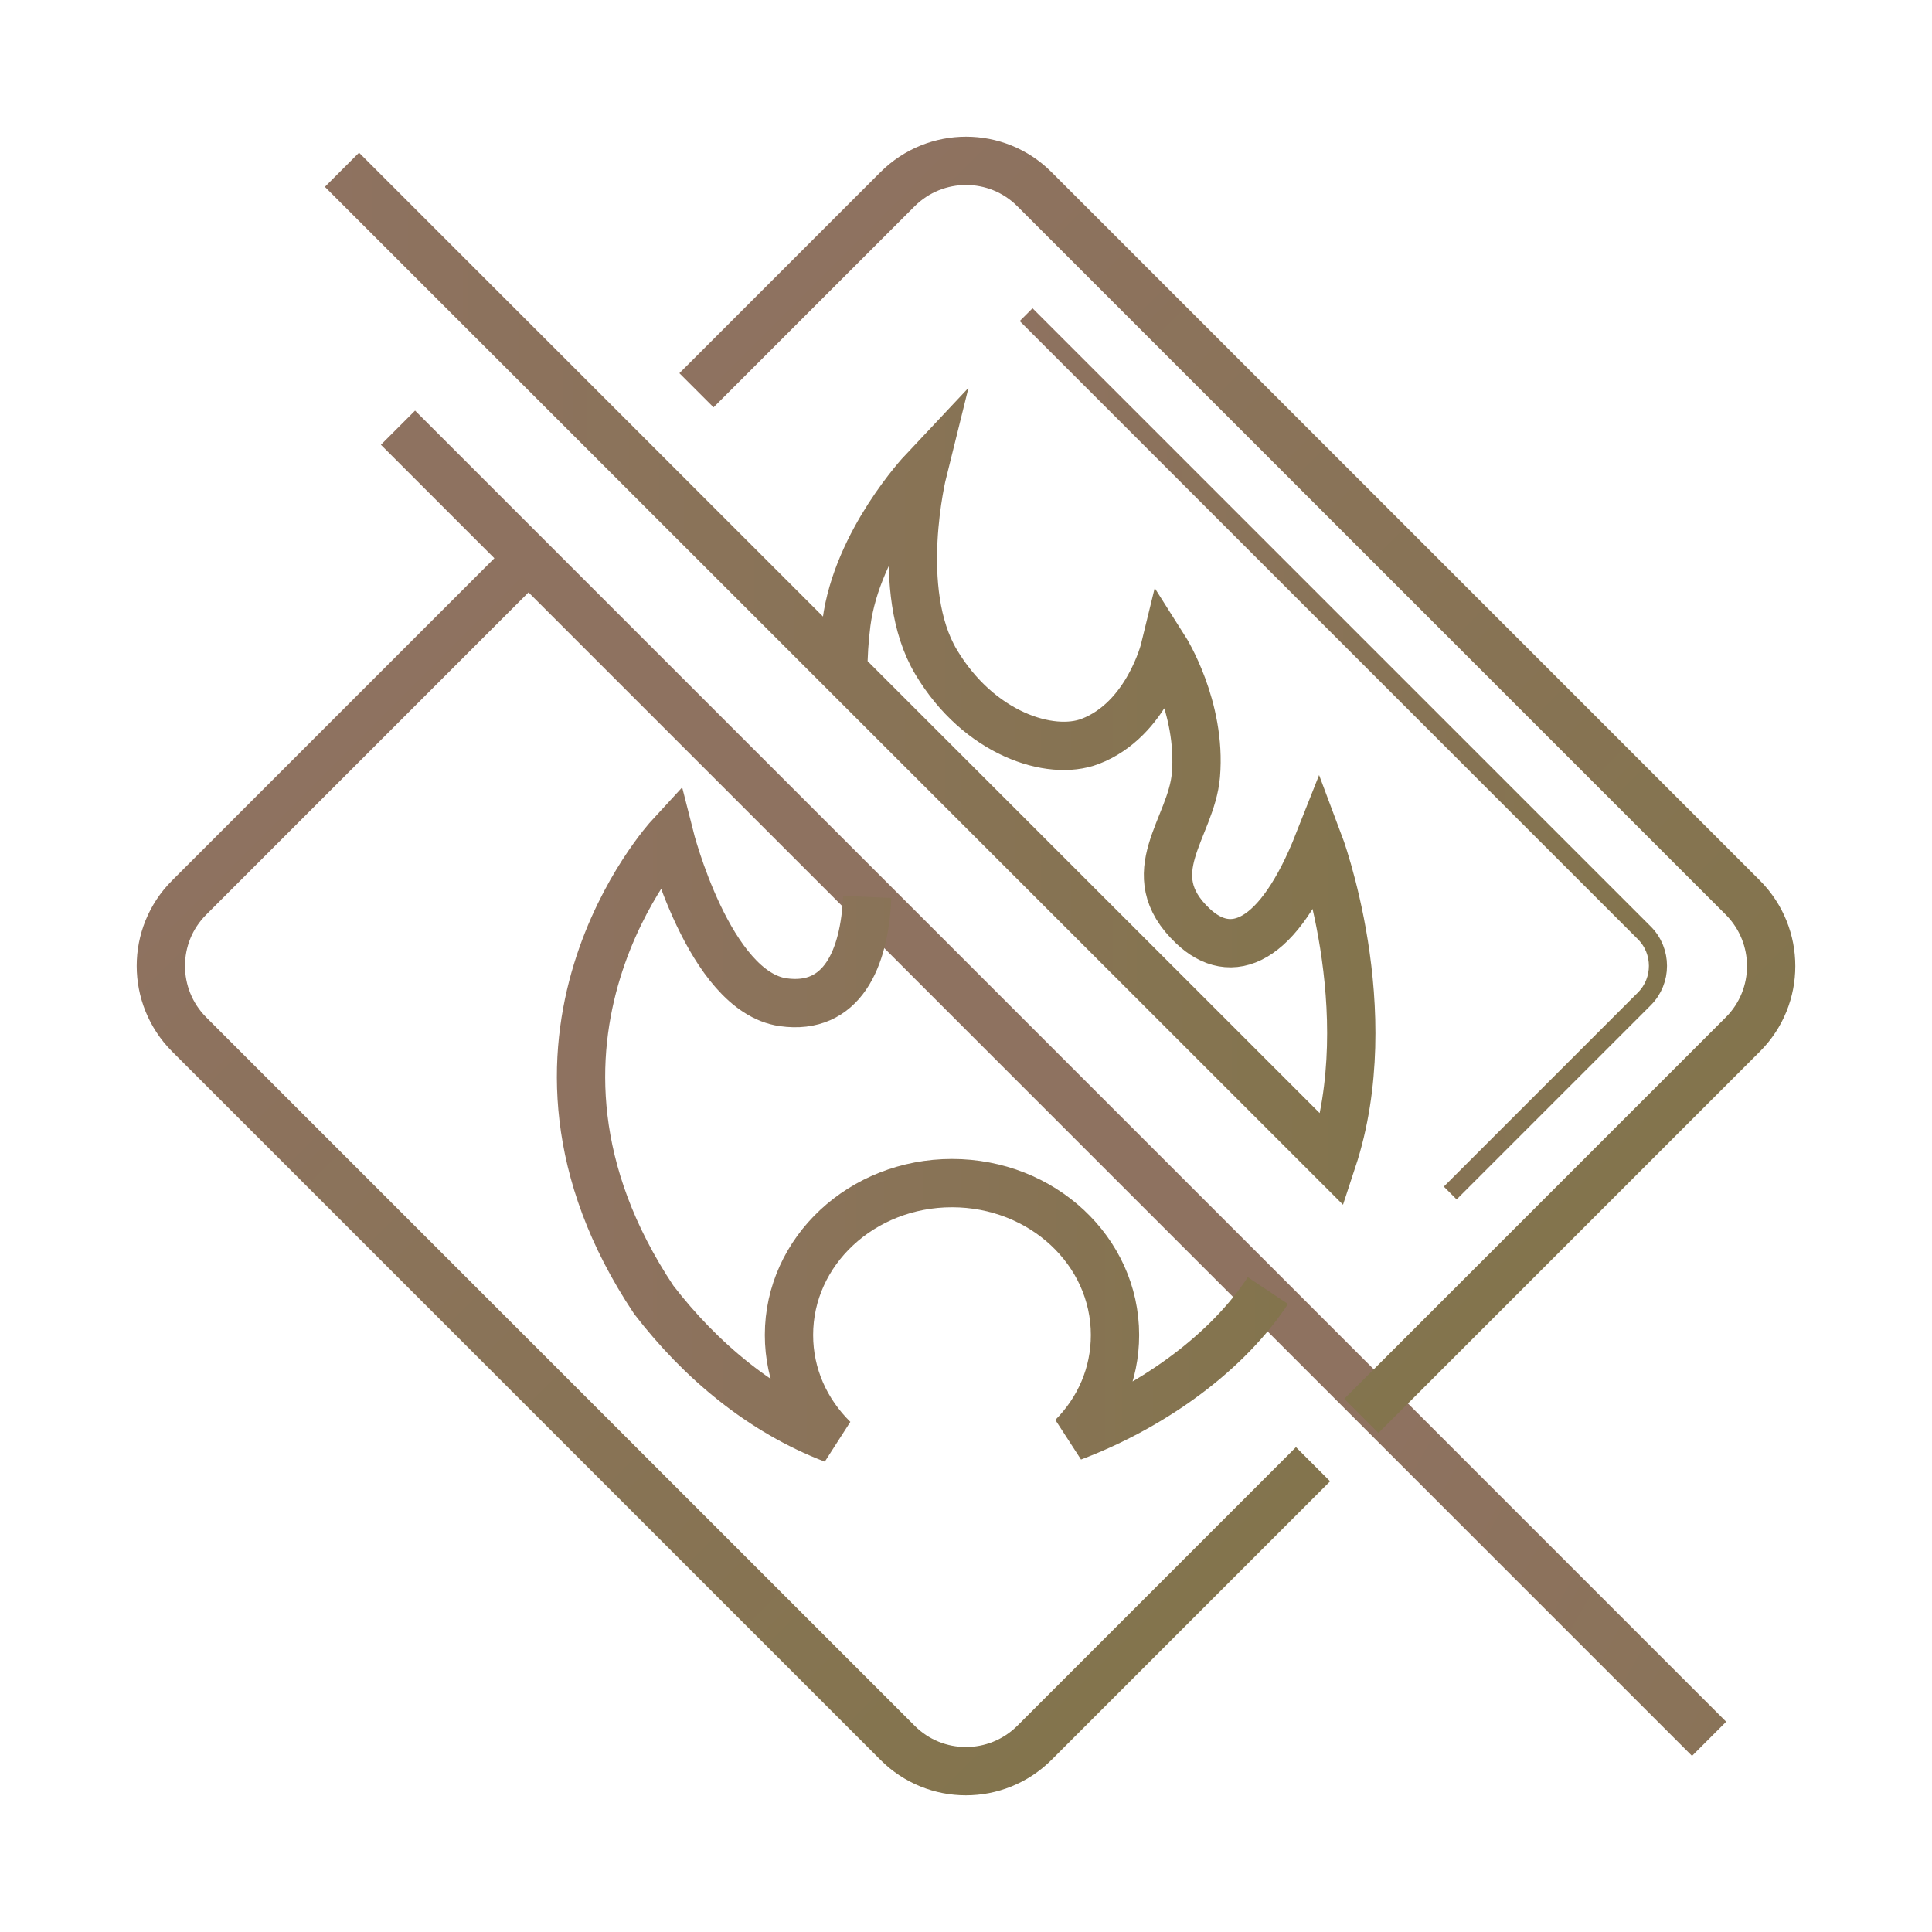
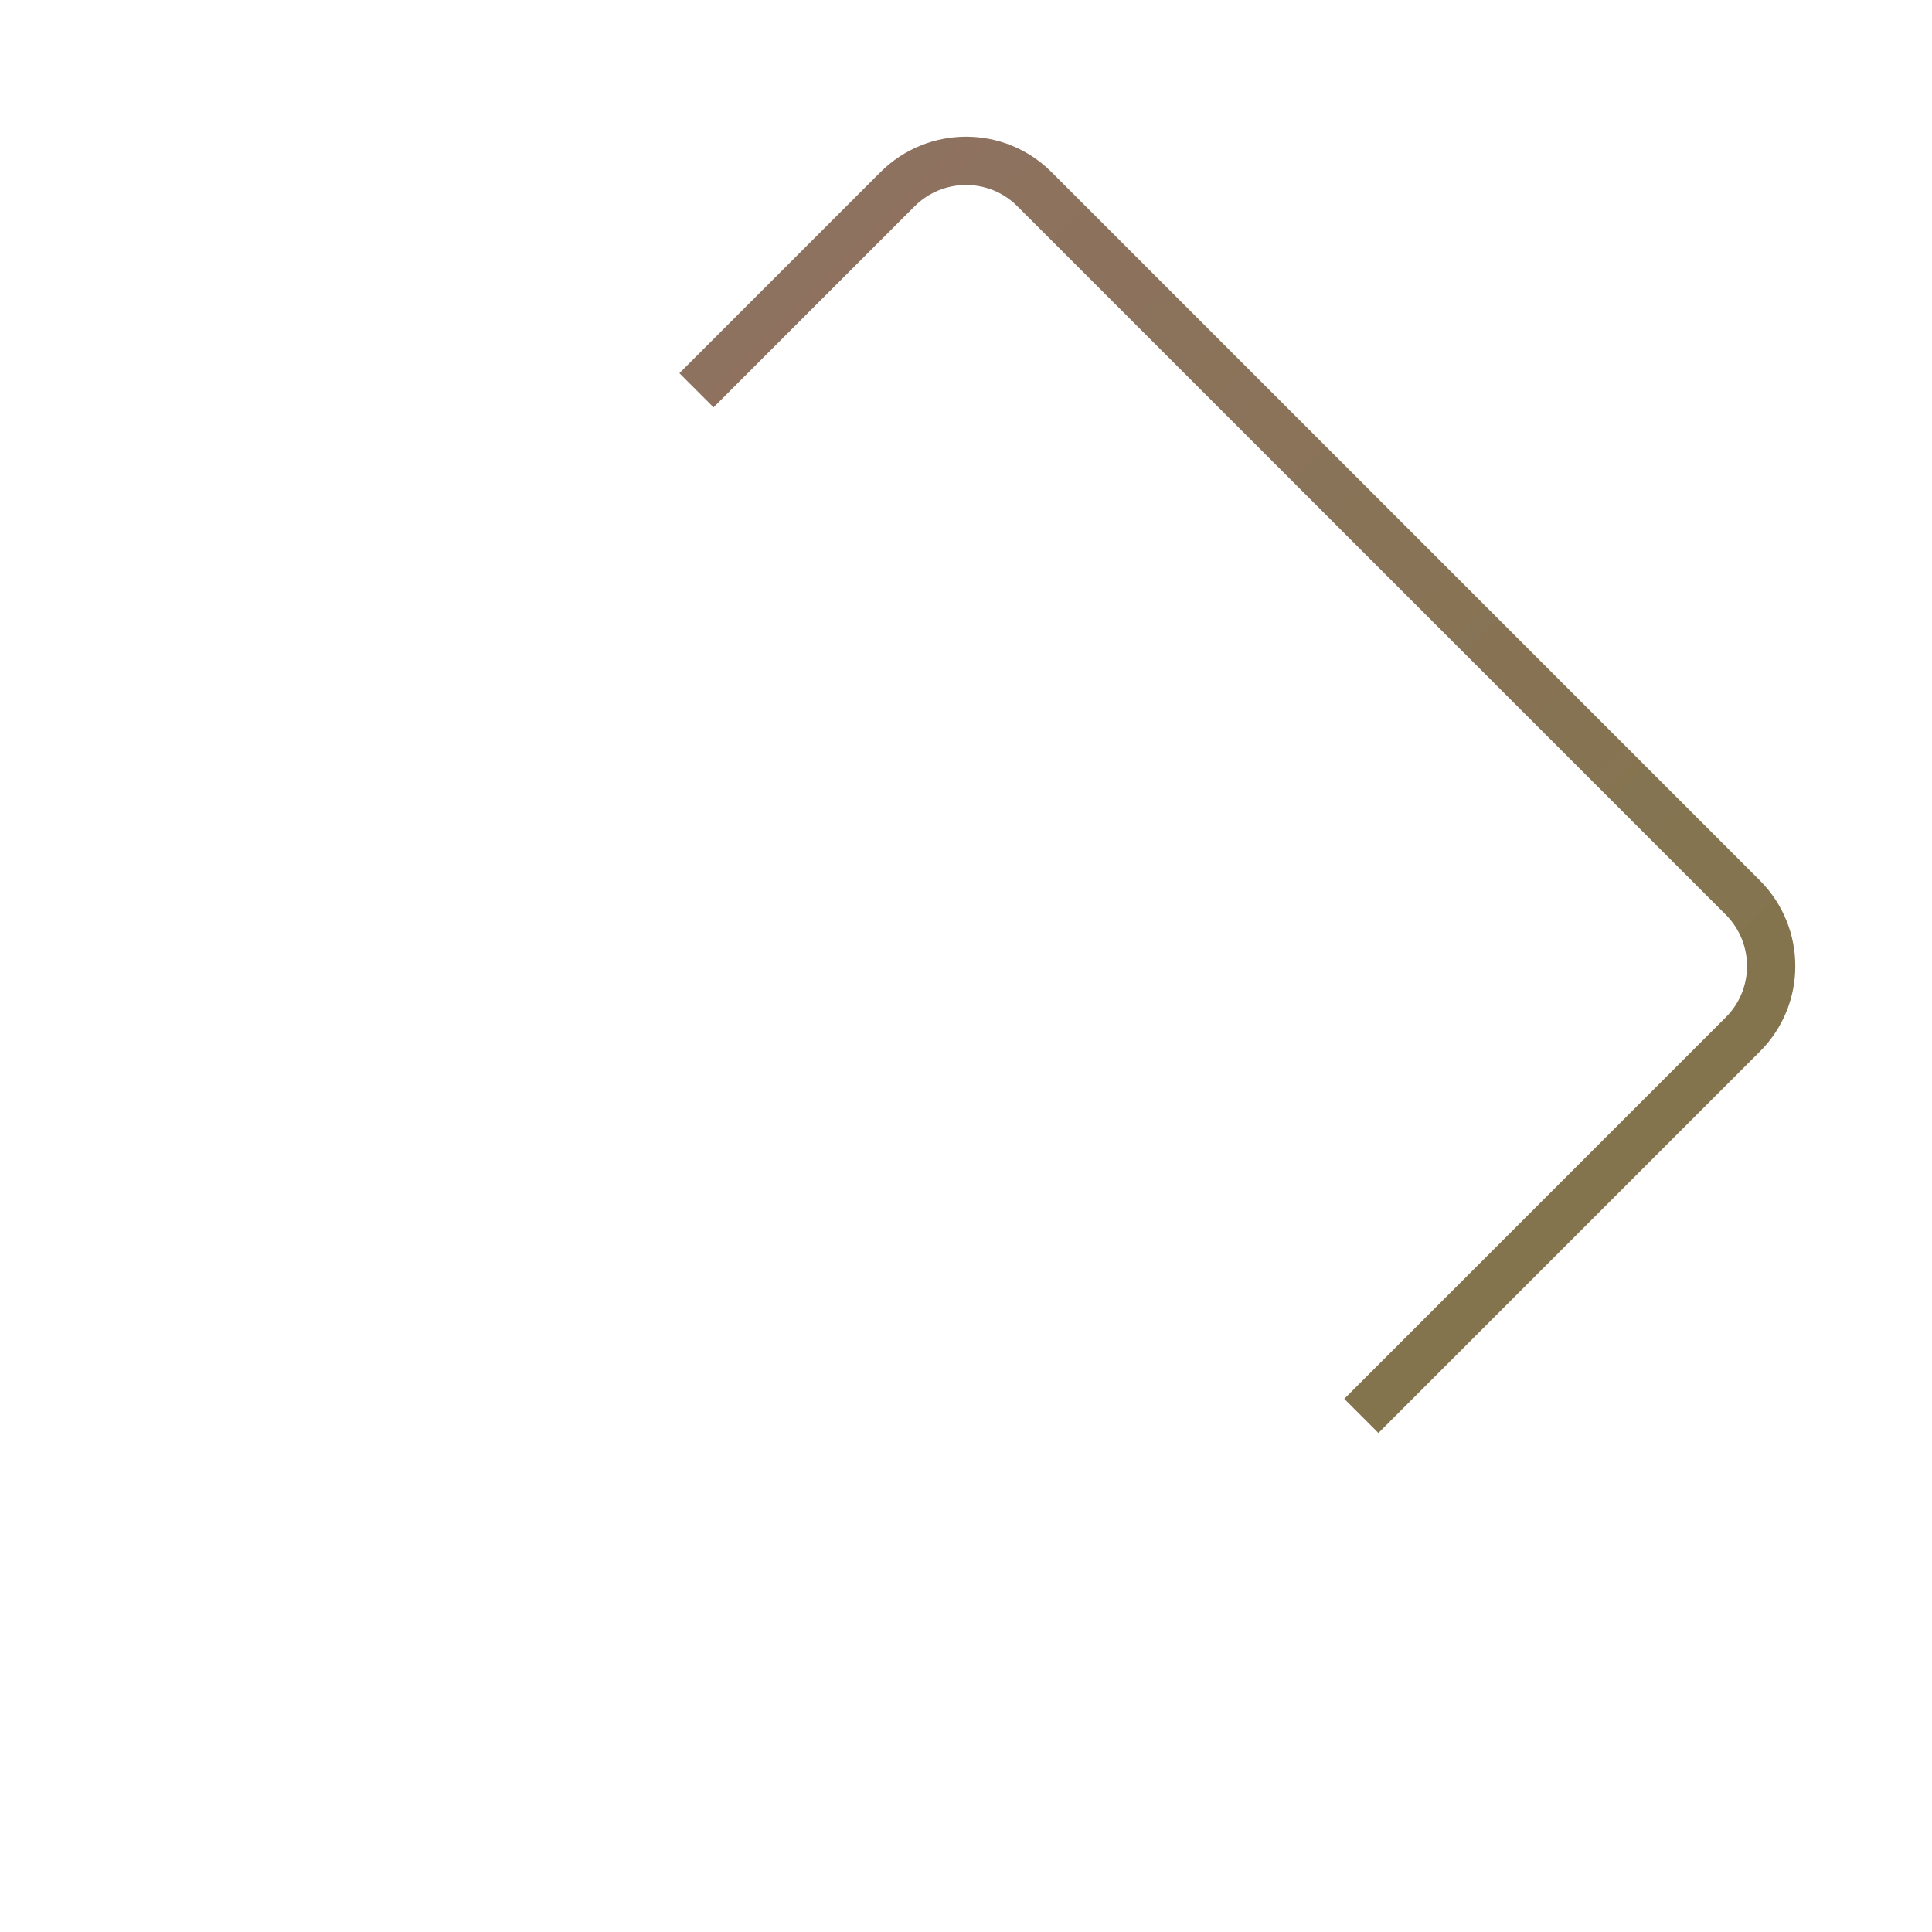
<svg xmlns="http://www.w3.org/2000/svg" width="80" height="80" viewBox="0 0 80 80" fill="none">
  <g id="h1_icon_dangerous_goods">
-     <path id="Vector" d="M70.77 72L16.48 17.71" stroke="url(#paint0_linear_9581_583)" stroke-width="2" />
    <path id="Vector_2" d="M56.37 58.63L72.17 42.83C73.73 41.27 73.73 38.74 72.17 37.17L42.83 7.83C41.27 6.27 38.74 6.27 37.17 7.83L28.84 16.16" stroke="url(#paint1_linear_9581_583)" stroke-width="2" />
-     <path id="Vector_3" d="M60.05 49.4L68.09 41.36C68.84 40.61 68.84 39.38 68.09 38.63L42.49 13.03" stroke="url(#paint2_linear_9581_583)" stroke-width="0.75" />
-     <path id="Vector_4" d="M21.39 23.61L7.83 37.17C6.27 38.73 6.27 41.26 7.83 42.83L37.17 72.17C38.73 73.73 41.26 73.73 42.83 72.17L54.37 60.63" stroke="url(#paint3_linear_9581_583)" stroke-width="2" />
-     <path id="Vector_5" d="M34.92 27.8C34.92 27.16 34.96 26.5 35.05 25.79C35.49 22.42 38.21 19.53 38.21 19.53C38.21 19.53 36.99 24.44 38.76 27.41C40.53 30.38 43.49 31.33 45.14 30.7C47.52 29.79 48.23 26.87 48.23 26.87C48.23 26.87 49.76 29.28 49.52 32.1C49.33 34.3 47.1 36.17 49.39 38.34C50.98 39.85 52.93 39.1 54.6 34.87C54.6 34.87 57.22 41.81 55.17 48.03L14.16 7.03" stroke="url(#paint4_linear_9581_583)" stroke-width="2" />
-     <path id="Vector_6" d="M35.91 37.14C35.8 39.73 34.85 41.84 32.43 41.5C29.35 41.06 27.73 34.64 27.73 34.64C27.73 34.64 19.93 43.1 27.07 53.82C29.01 56.34 31.53 58.45 34.51 59.59C33.36 58.46 32.67 56.95 32.67 55.28C32.67 51.8 35.69 48.99 39.42 48.99C43.15 48.99 46.17 51.8 46.17 55.28C46.17 56.91 45.52 58.38 44.41 59.5C47.54 58.32 50.61 56.2 52.38 53.62L52.5 53.44" stroke="url(#paint5_linear_9581_583)" stroke-width="2" />
  </g>
  <defs>
    <linearGradient id="paint0_linear_9581_583" x1="60.037" y1="54.249" x2="97.903" y2="75.751" gradientUnits="userSpaceOnUse">
      <stop stop-color="#8E7260" />
      <stop offset="1" stop-color="#83744D" />
    </linearGradient>
    <linearGradient id="paint1_linear_9581_583" x1="30.332" y1="13.254" x2="66.748" y2="49.67" gradientUnits="userSpaceOnUse">
      <stop stop-color="#8E7260" />
      <stop offset="1" stop-color="#83744D" />
    </linearGradient>
    <linearGradient id="paint2_linear_9581_583" x1="42.22" y1="31.22" x2="69.03" y2="31.22" gradientUnits="userSpaceOnUse">
      <stop stop-color="#8E7260" />
      <stop offset="1" stop-color="#83744D" />
    </linearGradient>
    <linearGradient id="paint3_linear_9581_583" x1="12.138" y1="31.448" x2="48.554" y2="67.864" gradientUnits="userSpaceOnUse">
      <stop stop-color="#8E7260" />
      <stop offset="1" stop-color="#83744D" />
    </linearGradient>
    <linearGradient id="paint4_linear_9581_583" x1="13.45" y1="28.1" x2="56.94" y2="28.1" gradientUnits="userSpaceOnUse">
      <stop stop-color="#8E7260" />
      <stop offset="1" stop-color="#83744D" />
    </linearGradient>
    <linearGradient id="paint5_linear_9581_583" x1="23.06" y1="46.56" x2="53.33" y2="46.56" gradientUnits="userSpaceOnUse">
      <stop stop-color="#8E7260" />
      <stop offset="1" stop-color="#83744D" />
    </linearGradient>
  </defs>
</svg>